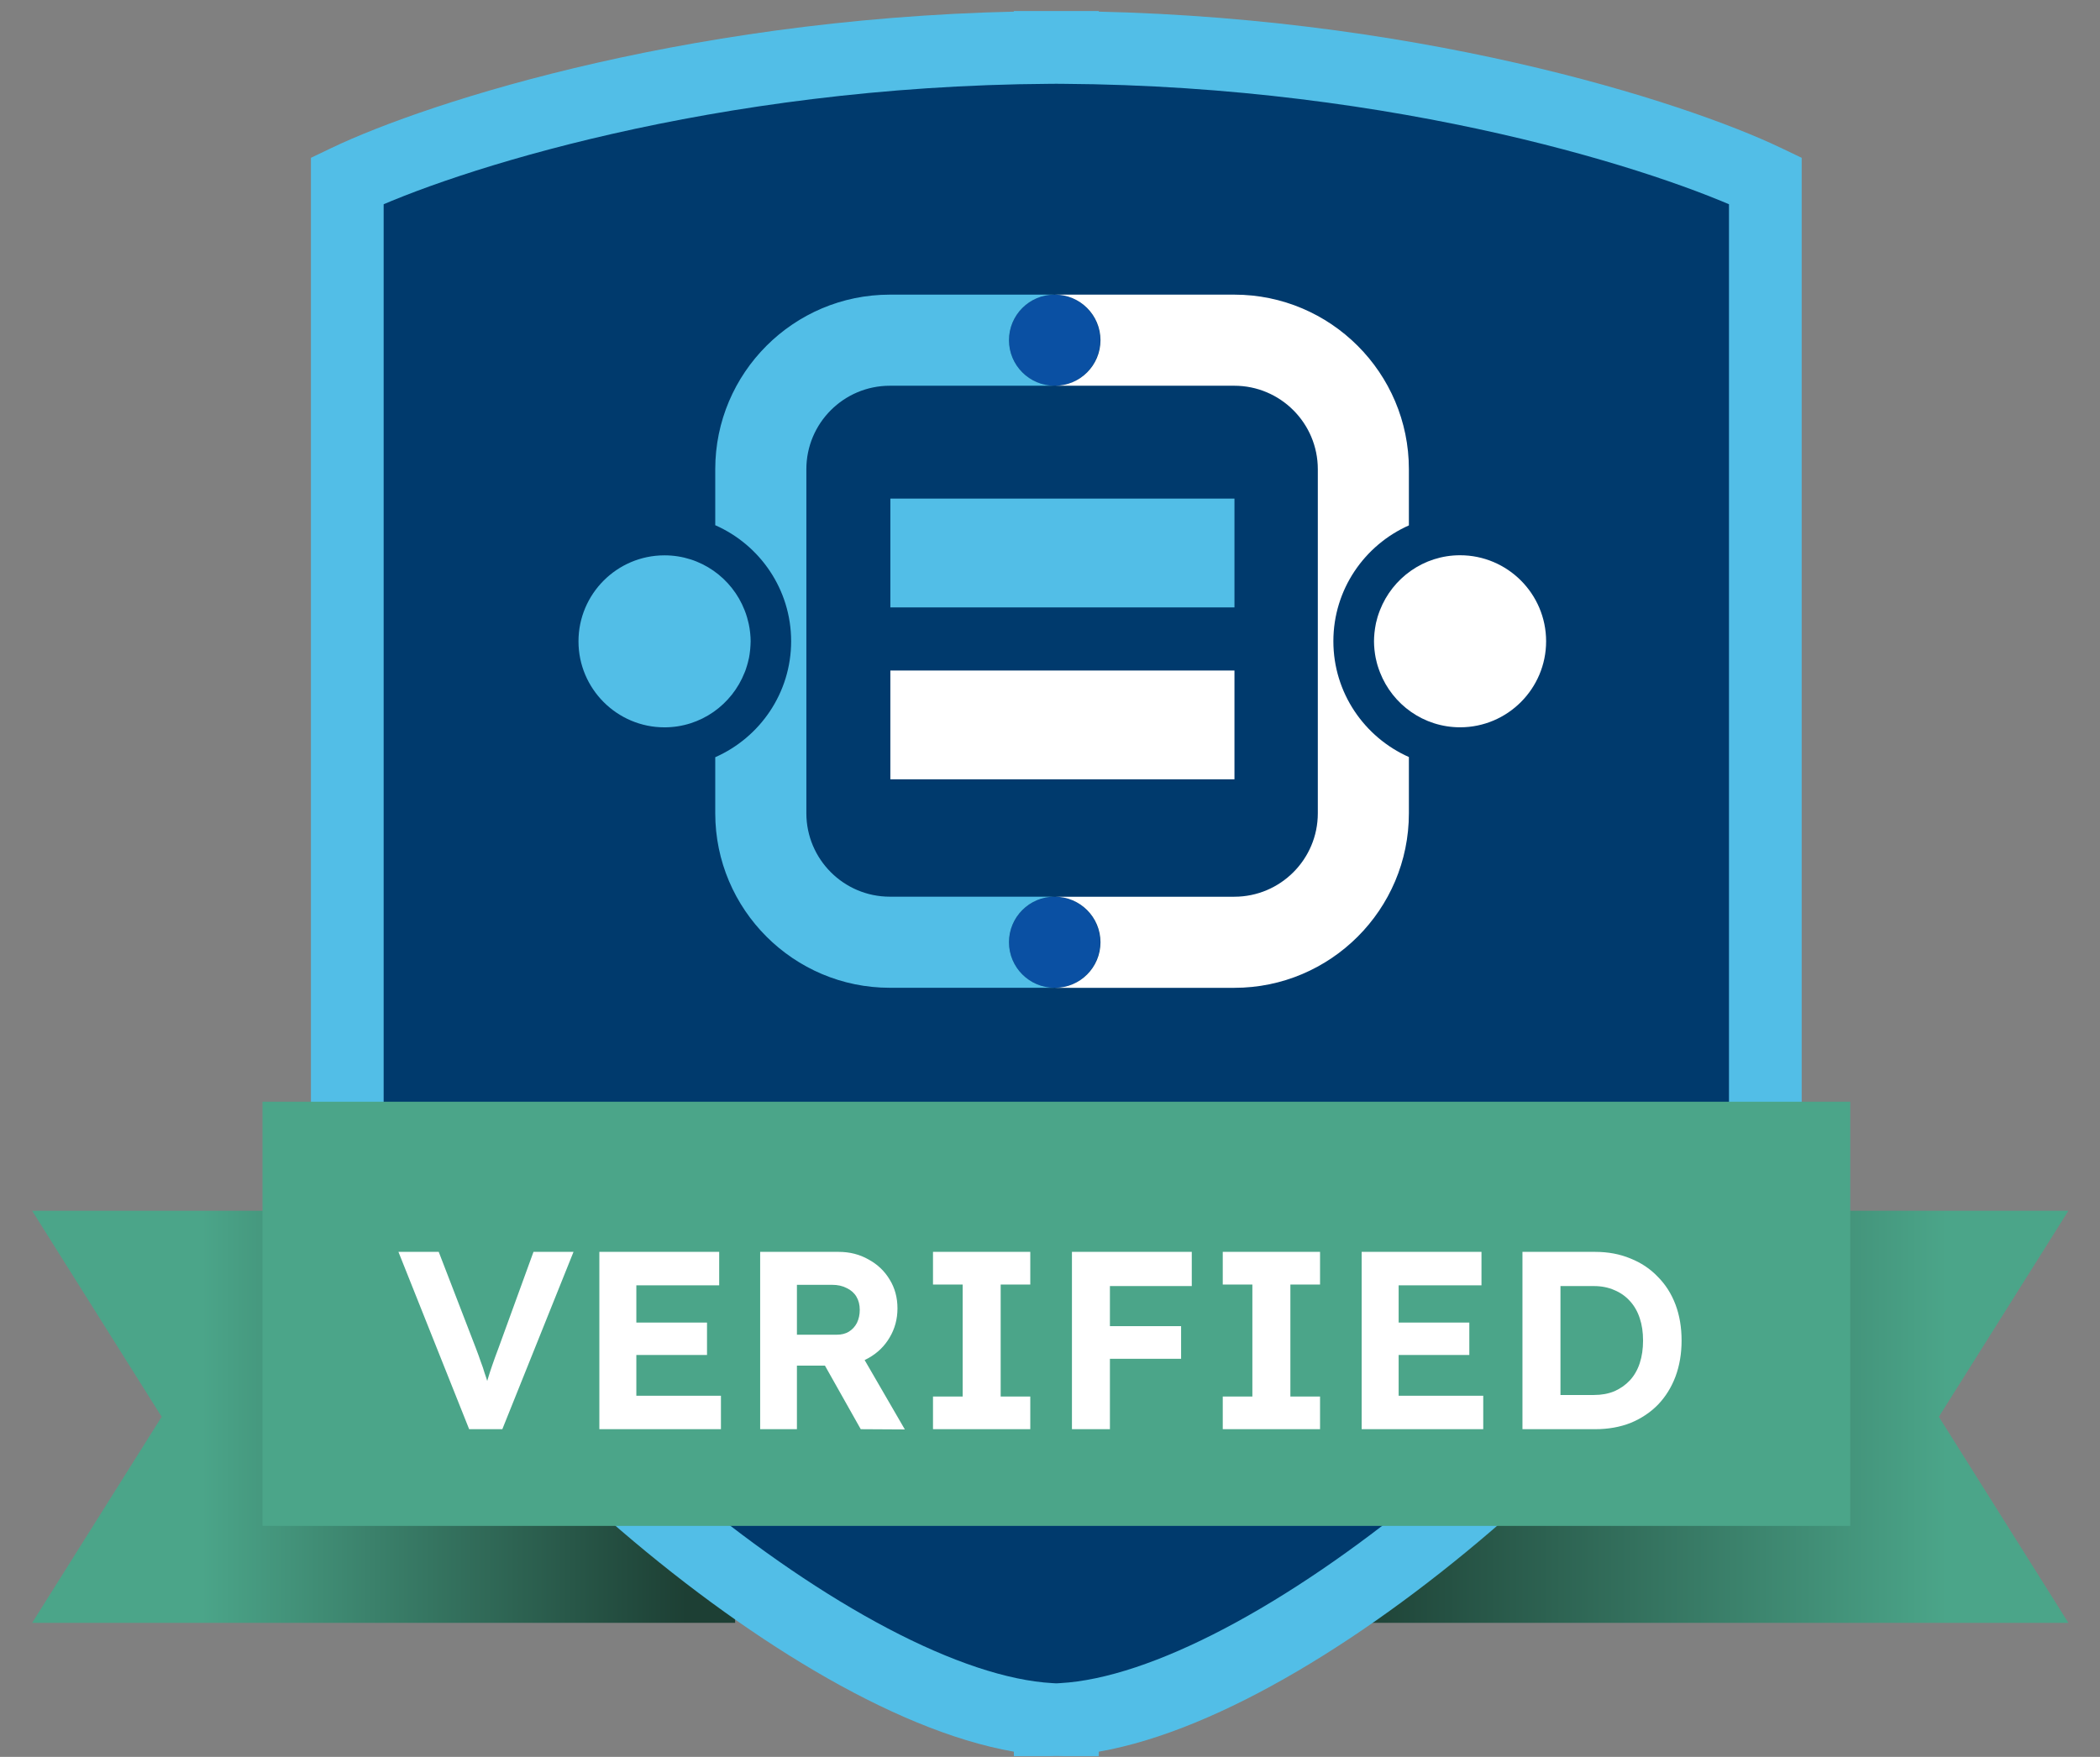
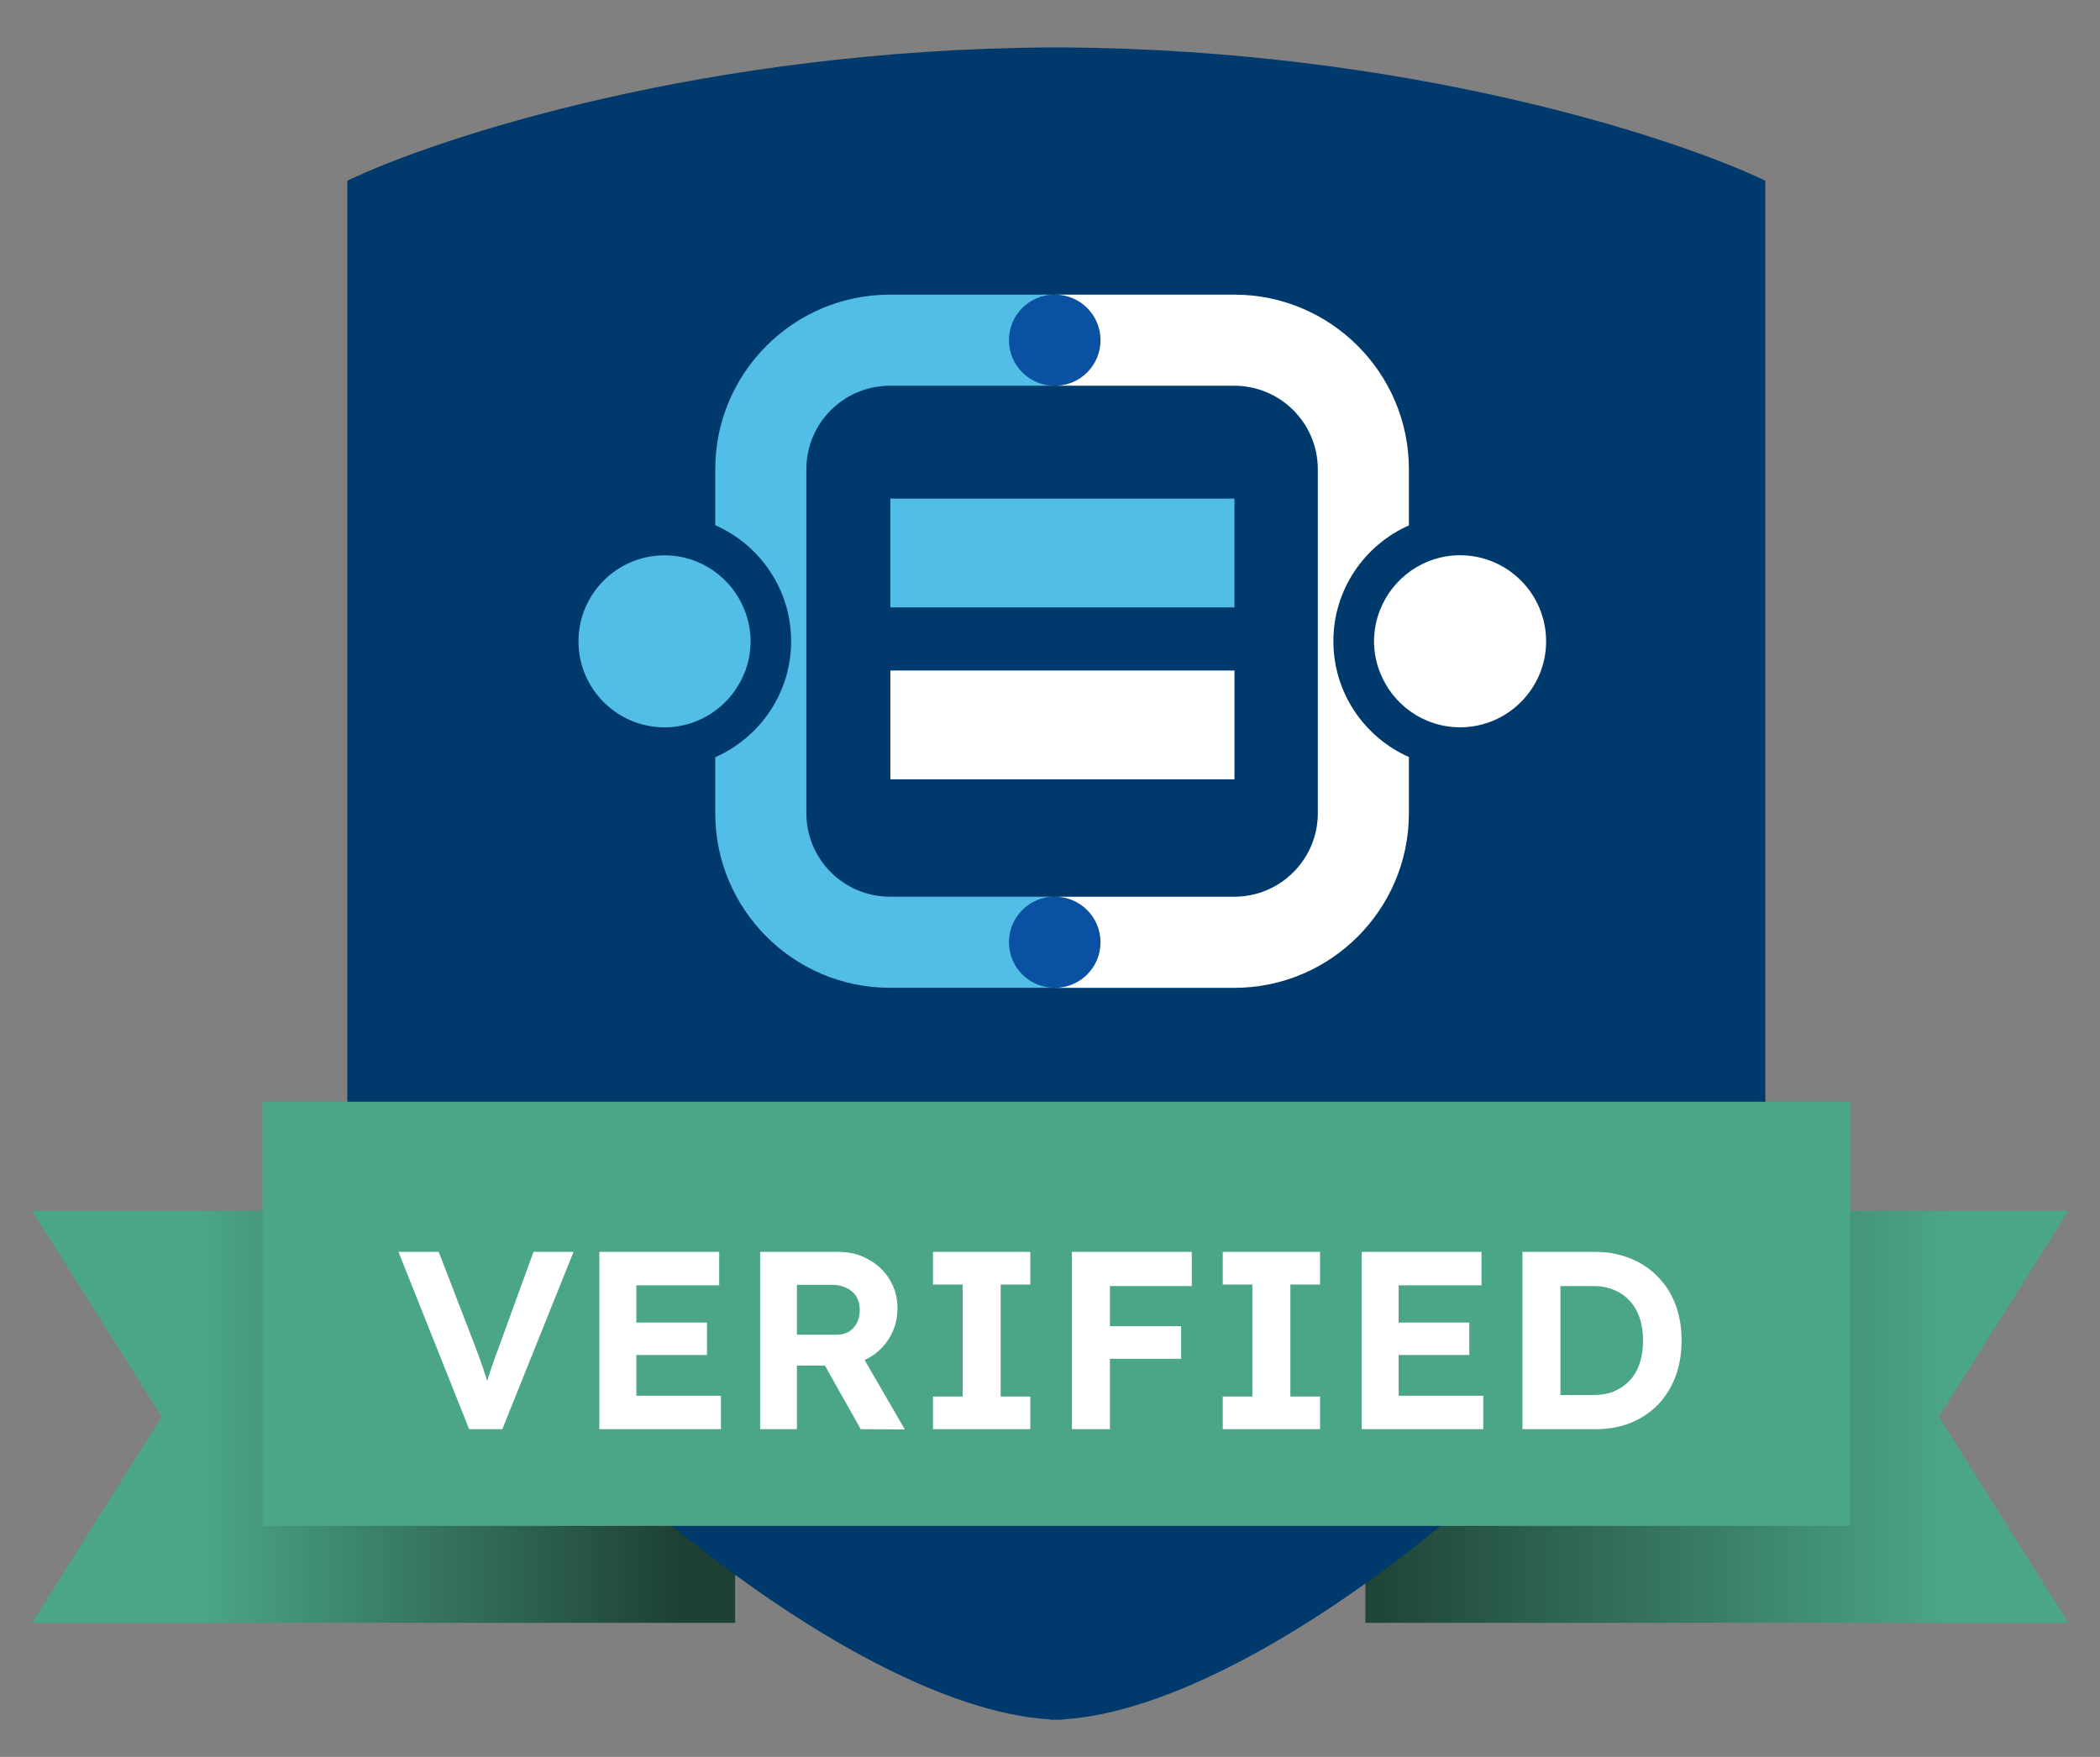
<svg xmlns="http://www.w3.org/2000/svg" width="49" height="41" viewBox="0 0 49 41" fill="none">
  <rect x="0" y="0" width="49" height="41" fill="#808080" stroke="none" />
  <path d="M17.153 28.256H0.75L3.772 33.064L0.75 37.872H8.952H17.153V28.256Z" fill="url(#paint0_linear_1641_51488)" />
  <path d="M31.859 28.256H48.262L45.24 33.064L48.262 37.872H40.06H31.859V28.256Z" fill="url(#paint1_linear_1641_51488)" />
  <path fill-rule="evenodd" clip-rule="evenodd" d="M24.505 40.126C19.643 39.849 11.154 32.666 8.104 26.842V4.217C10.246 3.192 16.496 1.155 24.505 1.107V1.106C24.552 1.106 24.6 1.107 24.647 1.107C24.695 1.107 24.742 1.106 24.789 1.106V1.107C32.798 1.155 39.048 3.192 41.191 4.217V26.842C38.14 32.666 29.651 39.849 24.789 40.126V40.135C24.742 40.135 24.695 40.134 24.647 40.132C24.599 40.134 24.552 40.135 24.505 40.135V40.126Z" fill="#003A6D" />
-   <path d="M8.104 26.842H7.255V27.051L7.352 27.236L8.104 26.842ZM24.505 40.126H25.353V39.325L24.553 39.279L24.505 40.126ZM8.104 4.217L7.737 3.452L7.255 3.683V4.217H8.104ZM24.505 1.107L24.51 1.956L25.353 1.951V1.107H24.505ZM24.505 1.106V0.258H23.657V1.106H24.505ZM24.647 1.107L24.645 1.955L24.65 1.955L24.647 1.107ZM24.789 1.106H25.638V0.258H24.789V1.106ZM24.789 1.107H23.941V1.951L24.784 1.956L24.789 1.107ZM41.191 4.217H42.039V3.683L41.557 3.452L41.191 4.217ZM41.191 26.842L41.943 27.236L42.039 27.051V26.842H41.191ZM24.789 40.126L24.741 39.279L23.941 39.325V40.126H24.789ZM24.789 40.135V40.983H25.638V40.135H24.789ZM24.647 40.132L24.672 39.284L24.647 39.284L24.622 39.284L24.647 40.132ZM24.505 40.135H23.657V40.983H24.505V40.135ZM7.352 27.236C8.946 30.279 11.919 33.615 15.086 36.22C16.676 37.527 18.336 38.668 19.925 39.504C21.502 40.333 23.068 40.894 24.457 40.973L24.553 39.279C23.511 39.22 22.193 38.78 20.715 38.002C19.25 37.231 17.686 36.16 16.164 34.909C13.109 32.397 10.312 29.229 8.855 26.449L7.352 27.236ZM7.255 4.217V26.842H8.952V4.217H7.255ZM24.5 0.259C16.369 0.307 9.996 2.372 7.737 3.452L8.47 4.983C10.497 4.013 16.623 2.002 24.51 1.956L24.5 0.259ZM25.353 1.107V1.106H23.657V1.107H25.353ZM24.505 1.955C24.552 1.955 24.598 1.955 24.645 1.955L24.65 0.258C24.602 0.258 24.553 0.258 24.505 0.258V1.955ZM24.789 0.258C24.741 0.258 24.693 0.258 24.645 0.258L24.65 1.955C24.696 1.955 24.743 1.955 24.789 1.955V0.258ZM25.638 1.107V1.106H23.941V1.107H25.638ZM24.784 1.956C32.671 2.002 38.797 4.013 40.825 4.983L41.557 3.452C39.299 2.372 32.925 0.307 24.794 0.259L24.784 1.956ZM40.343 4.217V26.842H42.039V4.217H40.343ZM40.439 26.449C38.983 29.229 36.186 32.397 33.13 34.909C31.609 36.16 30.044 37.231 28.579 38.002C27.101 38.78 25.784 39.22 24.741 39.279L24.838 40.973C26.226 40.894 27.793 40.333 29.369 39.504C30.958 38.668 32.619 37.527 34.208 36.22C37.376 33.615 40.348 30.279 41.943 27.236L40.439 26.449ZM25.638 40.135V40.126H23.941V40.135H25.638ZM24.622 40.98C24.678 40.982 24.734 40.983 24.789 40.983V39.286C24.751 39.286 24.712 39.285 24.672 39.284L24.622 40.98ZM24.622 39.284C24.583 39.285 24.544 39.286 24.505 39.286V40.983C24.561 40.983 24.616 40.982 24.672 40.98L24.622 39.284ZM25.353 40.135V40.126H23.657V40.135H25.353Z" fill="#52BEE7" />
  <path d="M24.608 9.002C25.195 9.002 25.67 8.526 25.67 7.939C25.67 7.352 25.195 6.876 24.608 6.876C24.021 6.876 23.545 7.352 23.545 7.939C23.545 8.526 24.021 9.002 24.608 9.002Z" fill="#0A50A3" />
  <path d="M24.608 23.052C25.195 23.052 25.67 22.577 25.67 21.99C25.67 21.403 25.195 20.927 24.608 20.927C24.021 20.927 23.545 21.403 23.545 21.99C23.545 22.577 24.021 23.052 24.608 23.052Z" fill="#0A50A3" />
-   <path d="M28.804 11.636H20.775V14.175H28.804V11.636Z" fill="#52BEE7" />
+   <path d="M28.804 11.636H20.775V14.175H28.804V11.636" fill="#52BEE7" />
  <path d="M28.804 15.648H20.775V18.187H28.804V15.648Z" fill="white" />
  <path d="M17.405 15.613C17.415 15.583 17.425 15.553 17.433 15.524C17.446 15.483 17.456 15.441 17.465 15.4C17.469 15.384 17.473 15.366 17.477 15.35C17.488 15.296 17.495 15.241 17.501 15.185C17.503 15.173 17.504 15.161 17.505 15.148C17.51 15.088 17.514 15.028 17.515 14.966C17.515 14.905 17.511 14.843 17.505 14.784C17.504 14.772 17.503 14.759 17.501 14.747C17.495 14.691 17.486 14.636 17.475 14.582C17.472 14.566 17.468 14.55 17.464 14.533C17.454 14.49 17.443 14.448 17.431 14.406C17.422 14.377 17.414 14.349 17.404 14.321C17.394 14.293 17.384 14.265 17.373 14.238C17.08 13.491 16.355 12.96 15.505 12.96C14.398 12.96 13.498 13.86 13.498 14.967C13.498 16.074 14.398 16.974 15.505 16.974C16.355 16.974 17.081 16.442 17.374 15.695C17.387 15.665 17.397 15.64 17.405 15.613Z" fill="#52BEE7" />
  <path d="M20.763 9.002H24.606C24.02 9.002 23.543 8.526 23.543 7.939C23.543 7.353 24.019 6.876 24.606 6.876H20.763C18.517 6.876 16.689 8.704 16.689 10.95V12.257C17.731 12.715 18.46 13.756 18.46 14.964C18.46 16.172 17.731 17.212 16.689 17.671V18.978C16.689 21.224 18.517 23.052 20.763 23.052H24.606C24.02 23.052 23.543 22.576 23.543 21.989C23.543 21.403 24.019 20.926 24.606 20.926H20.763C19.688 20.926 18.815 20.052 18.815 18.978V10.95C18.815 9.875 19.688 9.002 20.763 9.002Z" fill="#52BEE7" />
  <path d="M34.068 12.958C33.218 12.958 32.492 13.49 32.199 14.239C32.187 14.266 32.178 14.294 32.168 14.323C32.159 14.348 32.15 14.373 32.143 14.399C32.13 14.444 32.118 14.49 32.107 14.537C32.104 14.55 32.101 14.565 32.099 14.579C32.088 14.635 32.079 14.692 32.073 14.75C32.072 14.758 32.072 14.767 32.07 14.777C32.064 14.84 32.06 14.903 32.06 14.965C32.06 15.029 32.064 15.092 32.07 15.154C32.072 15.162 32.072 15.172 32.073 15.181C32.079 15.239 32.088 15.295 32.099 15.352C32.101 15.367 32.105 15.38 32.109 15.395C32.118 15.441 32.131 15.486 32.144 15.532C32.152 15.559 32.161 15.585 32.17 15.611C32.18 15.638 32.19 15.665 32.2 15.692C32.492 16.441 33.218 16.973 34.069 16.973C35.176 16.973 36.076 16.072 36.076 14.965C36.075 13.858 35.175 12.958 34.068 12.958Z" fill="white" />
  <path d="M31.112 14.964C31.112 13.758 31.837 12.722 32.874 12.261V10.95C32.874 8.704 31.047 6.876 28.801 6.876H24.615C25.201 6.876 25.678 7.352 25.678 7.939C25.678 8.525 25.203 9.002 24.615 9.002H28.801C29.876 9.002 30.749 9.876 30.749 10.95V18.98C30.749 20.054 29.875 20.927 28.801 20.927H24.615C25.201 20.927 25.678 21.403 25.678 21.99C25.678 22.576 25.203 23.053 24.615 23.053H28.801C31.047 23.053 32.874 21.226 32.874 18.98V17.667C31.837 17.206 31.112 16.169 31.112 14.964Z" fill="white" />
  <path d="M43.173 25.711H6.125V35.61H24.649H43.173V25.711Z" fill="#4BA589" />
  <path d="M10.947 33.353L9.297 29.215H10.237L11.101 31.456C11.148 31.578 11.187 31.686 11.219 31.781C11.254 31.872 11.284 31.958 11.307 32.041C11.335 32.12 11.361 32.199 11.384 32.278C11.408 32.352 11.432 32.435 11.455 32.526L11.284 32.532C11.315 32.41 11.347 32.297 11.378 32.195C11.41 32.088 11.445 31.978 11.485 31.864C11.524 31.75 11.573 31.613 11.633 31.456L12.448 29.215H13.382L11.721 33.353H10.947ZM13.985 33.353V29.215H16.781V29.996H14.848V32.573H16.822V33.353H13.985ZM14.399 31.621V30.865H16.497V31.621H14.399ZM17.737 33.353V29.215H19.57C19.826 29.215 20.059 29.274 20.267 29.393C20.476 29.507 20.64 29.663 20.758 29.86C20.88 30.057 20.941 30.281 20.941 30.534C20.941 30.782 20.88 31.009 20.758 31.213C20.64 31.415 20.476 31.574 20.267 31.692C20.059 31.811 19.826 31.87 19.57 31.87H18.595V33.353H17.737ZM20.084 33.353L19.032 31.485L19.942 31.338L21.113 33.359L20.084 33.353ZM18.595 31.148H19.529C19.635 31.148 19.728 31.125 19.806 31.078C19.889 31.026 19.952 30.957 19.996 30.871C20.039 30.78 20.061 30.68 20.061 30.569C20.061 30.451 20.035 30.348 19.984 30.262C19.933 30.175 19.858 30.108 19.759 30.061C19.661 30.009 19.546 29.984 19.416 29.984H18.595V31.148ZM21.77 33.353V32.591H22.462V29.978H21.77V29.215H24.04V29.978H23.349V32.591H24.04V33.353H21.77ZM25.012 33.353V29.215H25.898V33.353H25.012ZM25.419 31.71V30.948H27.559V31.71H25.419ZM25.419 30.013V29.215H27.808V30.013H25.419ZM28.531 33.353V32.591H29.222V29.978H28.531V29.215H30.801V29.978H30.109V32.591H30.801V33.353H28.531ZM31.772 33.353V29.215H34.568V29.996H32.635V32.573H34.609V33.353H31.772ZM32.186 31.621V30.865H34.284V31.621H32.186ZM35.524 33.353V29.215H37.221C37.525 29.215 37.798 29.267 38.043 29.369C38.291 29.468 38.504 29.609 38.681 29.795C38.862 29.976 39 30.193 39.095 30.445C39.19 30.697 39.237 30.977 39.237 31.284C39.237 31.588 39.19 31.868 39.095 32.124C39 32.376 38.864 32.595 38.687 32.78C38.51 32.961 38.297 33.103 38.049 33.206C37.8 33.304 37.525 33.353 37.221 33.353H35.524ZM36.411 32.709L36.316 32.555H37.191C37.369 32.555 37.528 32.526 37.67 32.467C37.812 32.404 37.932 32.319 38.031 32.213C38.133 32.102 38.21 31.968 38.261 31.811C38.313 31.653 38.338 31.477 38.338 31.284C38.338 31.091 38.313 30.918 38.261 30.764C38.21 30.607 38.133 30.473 38.031 30.362C37.932 30.252 37.812 30.167 37.67 30.108C37.528 30.045 37.369 30.013 37.191 30.013H36.299L36.411 29.872V32.709Z" fill="white" />
  <defs>
    <linearGradient id="paint0_linear_1641_51488" x1="4.709" y1="28.256" x2="16.022" y2="28.256" gradientUnits="userSpaceOnUse">
      <stop stop-color="#4BA589" />
      <stop offset="1" stop-color="#1D3F34" />
    </linearGradient>
    <linearGradient id="paint1_linear_1641_51488" x1="45.434" y1="37.872" x2="31.293" y2="37.872" gradientUnits="userSpaceOnUse">
      <stop stop-color="#4BA589" />
      <stop offset="1" stop-color="#1D3F34" />
    </linearGradient>
  </defs>
</svg>